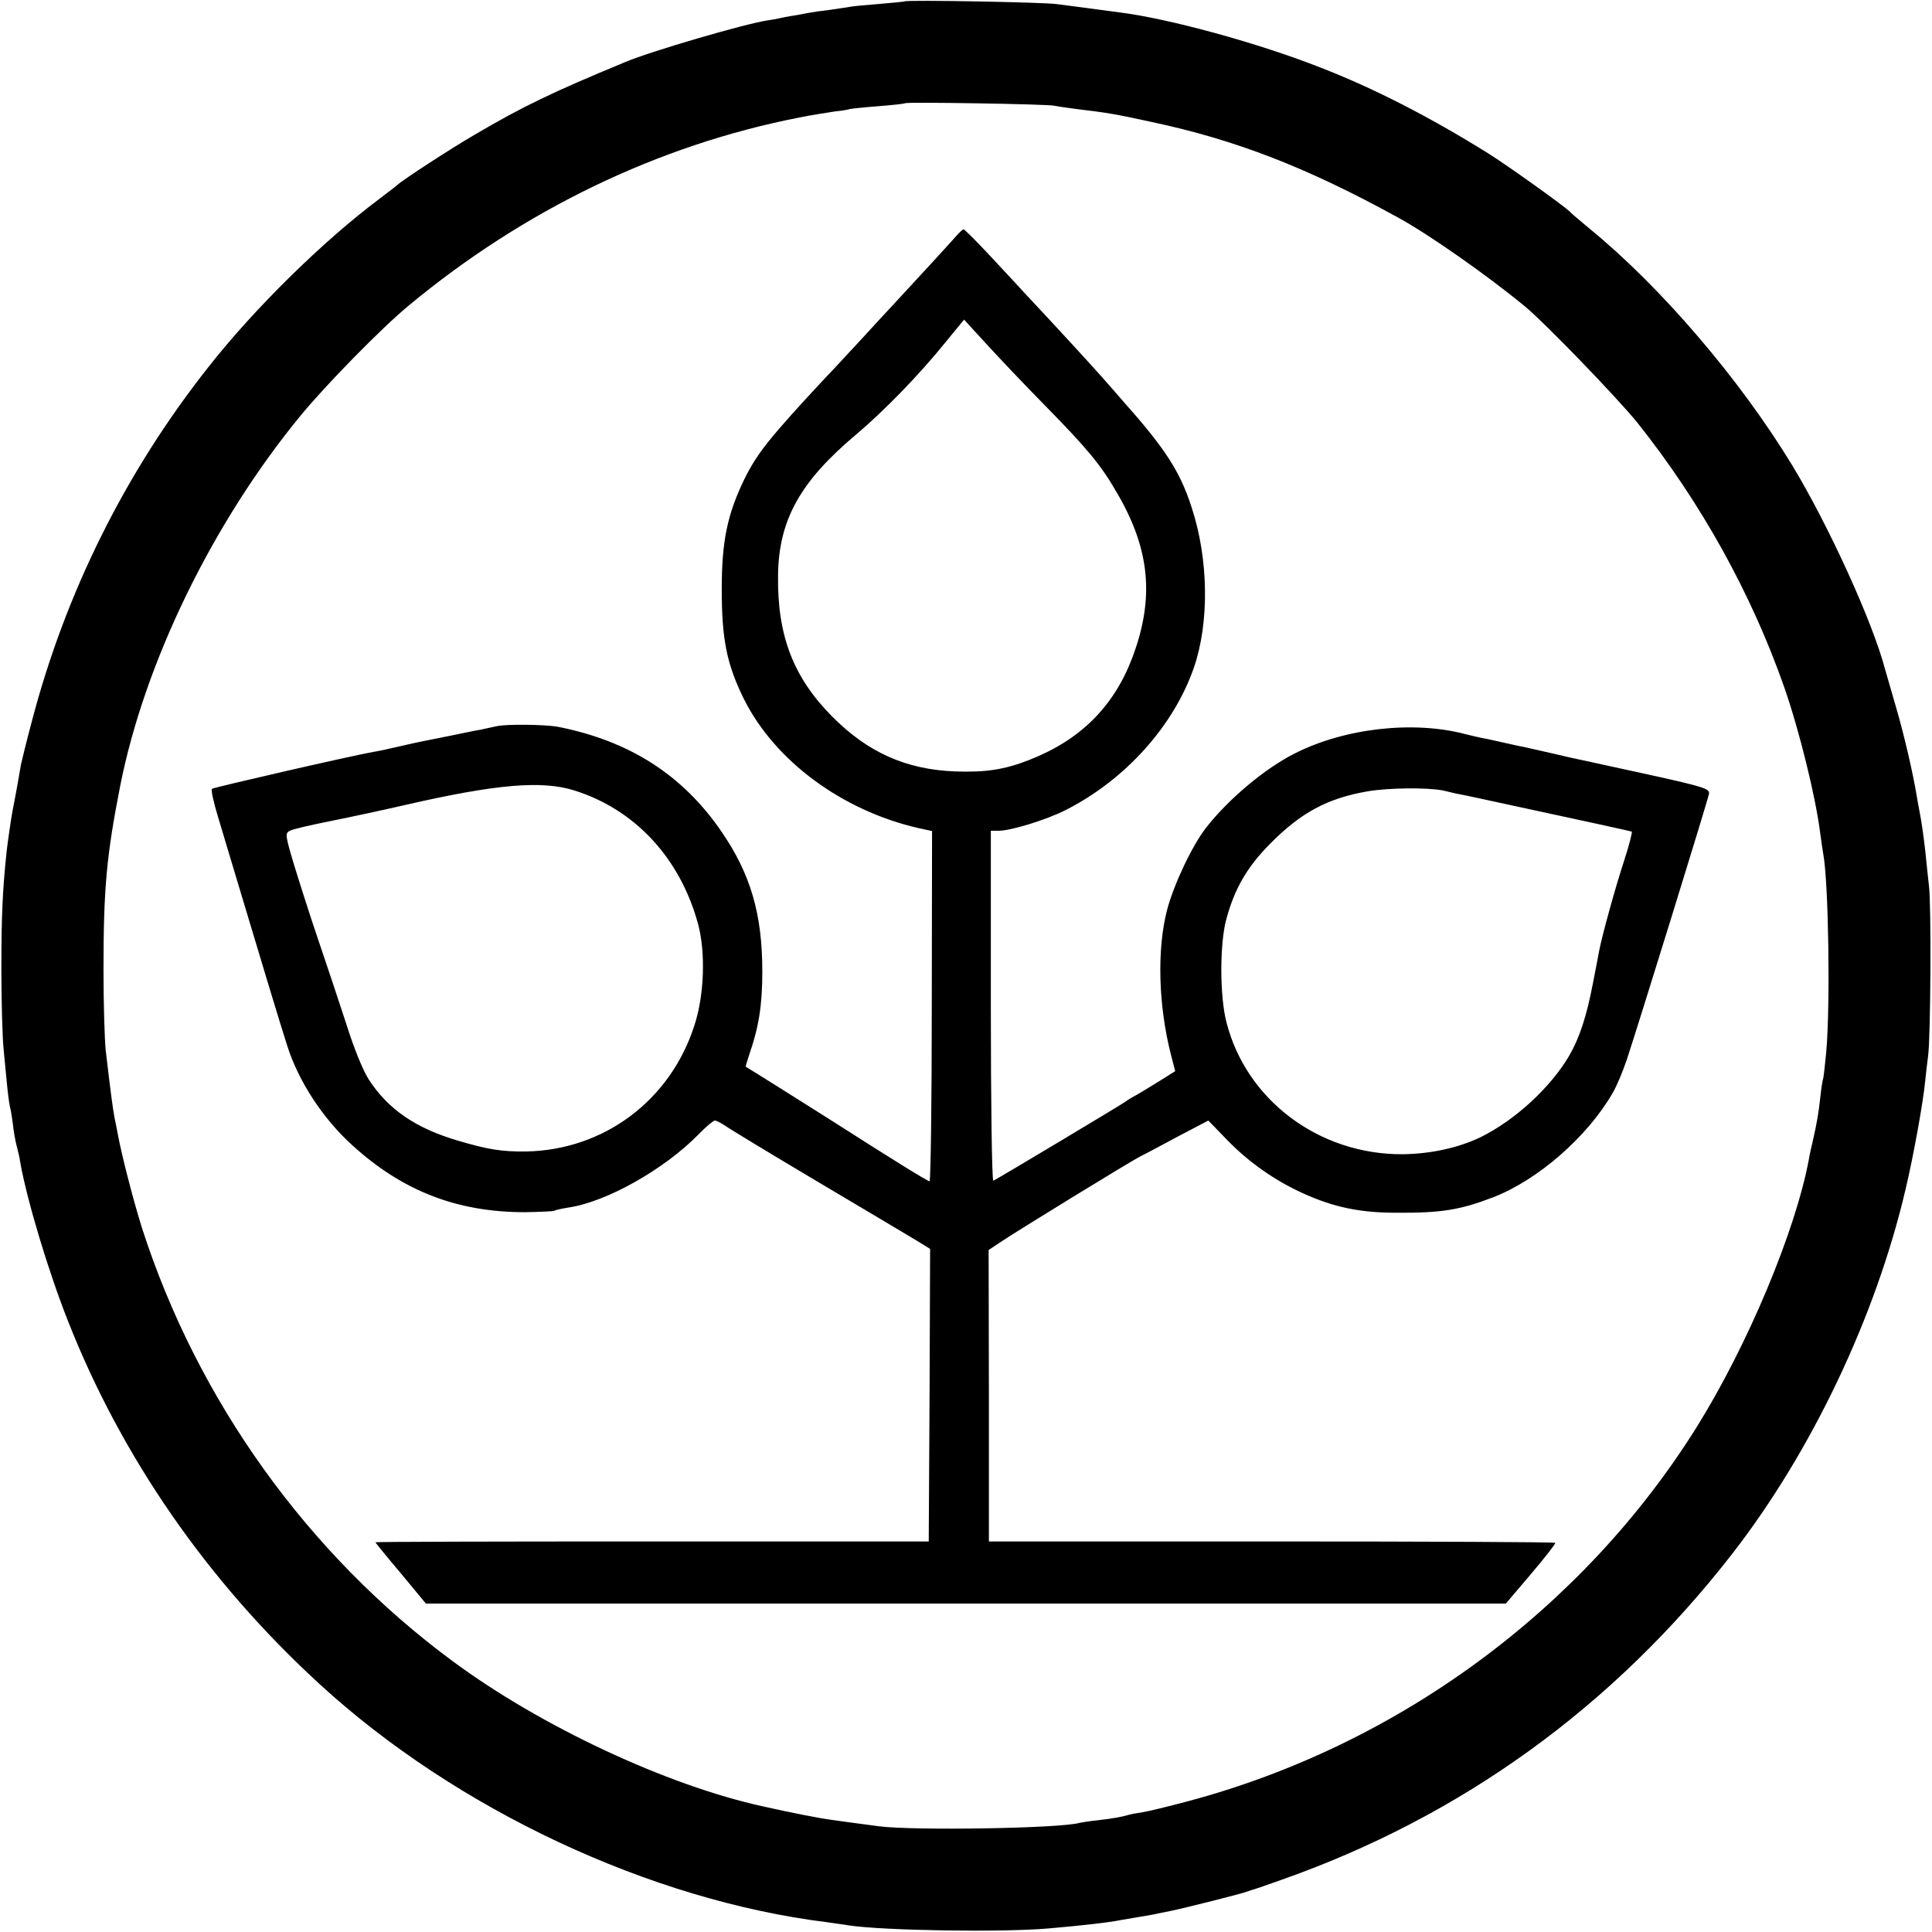
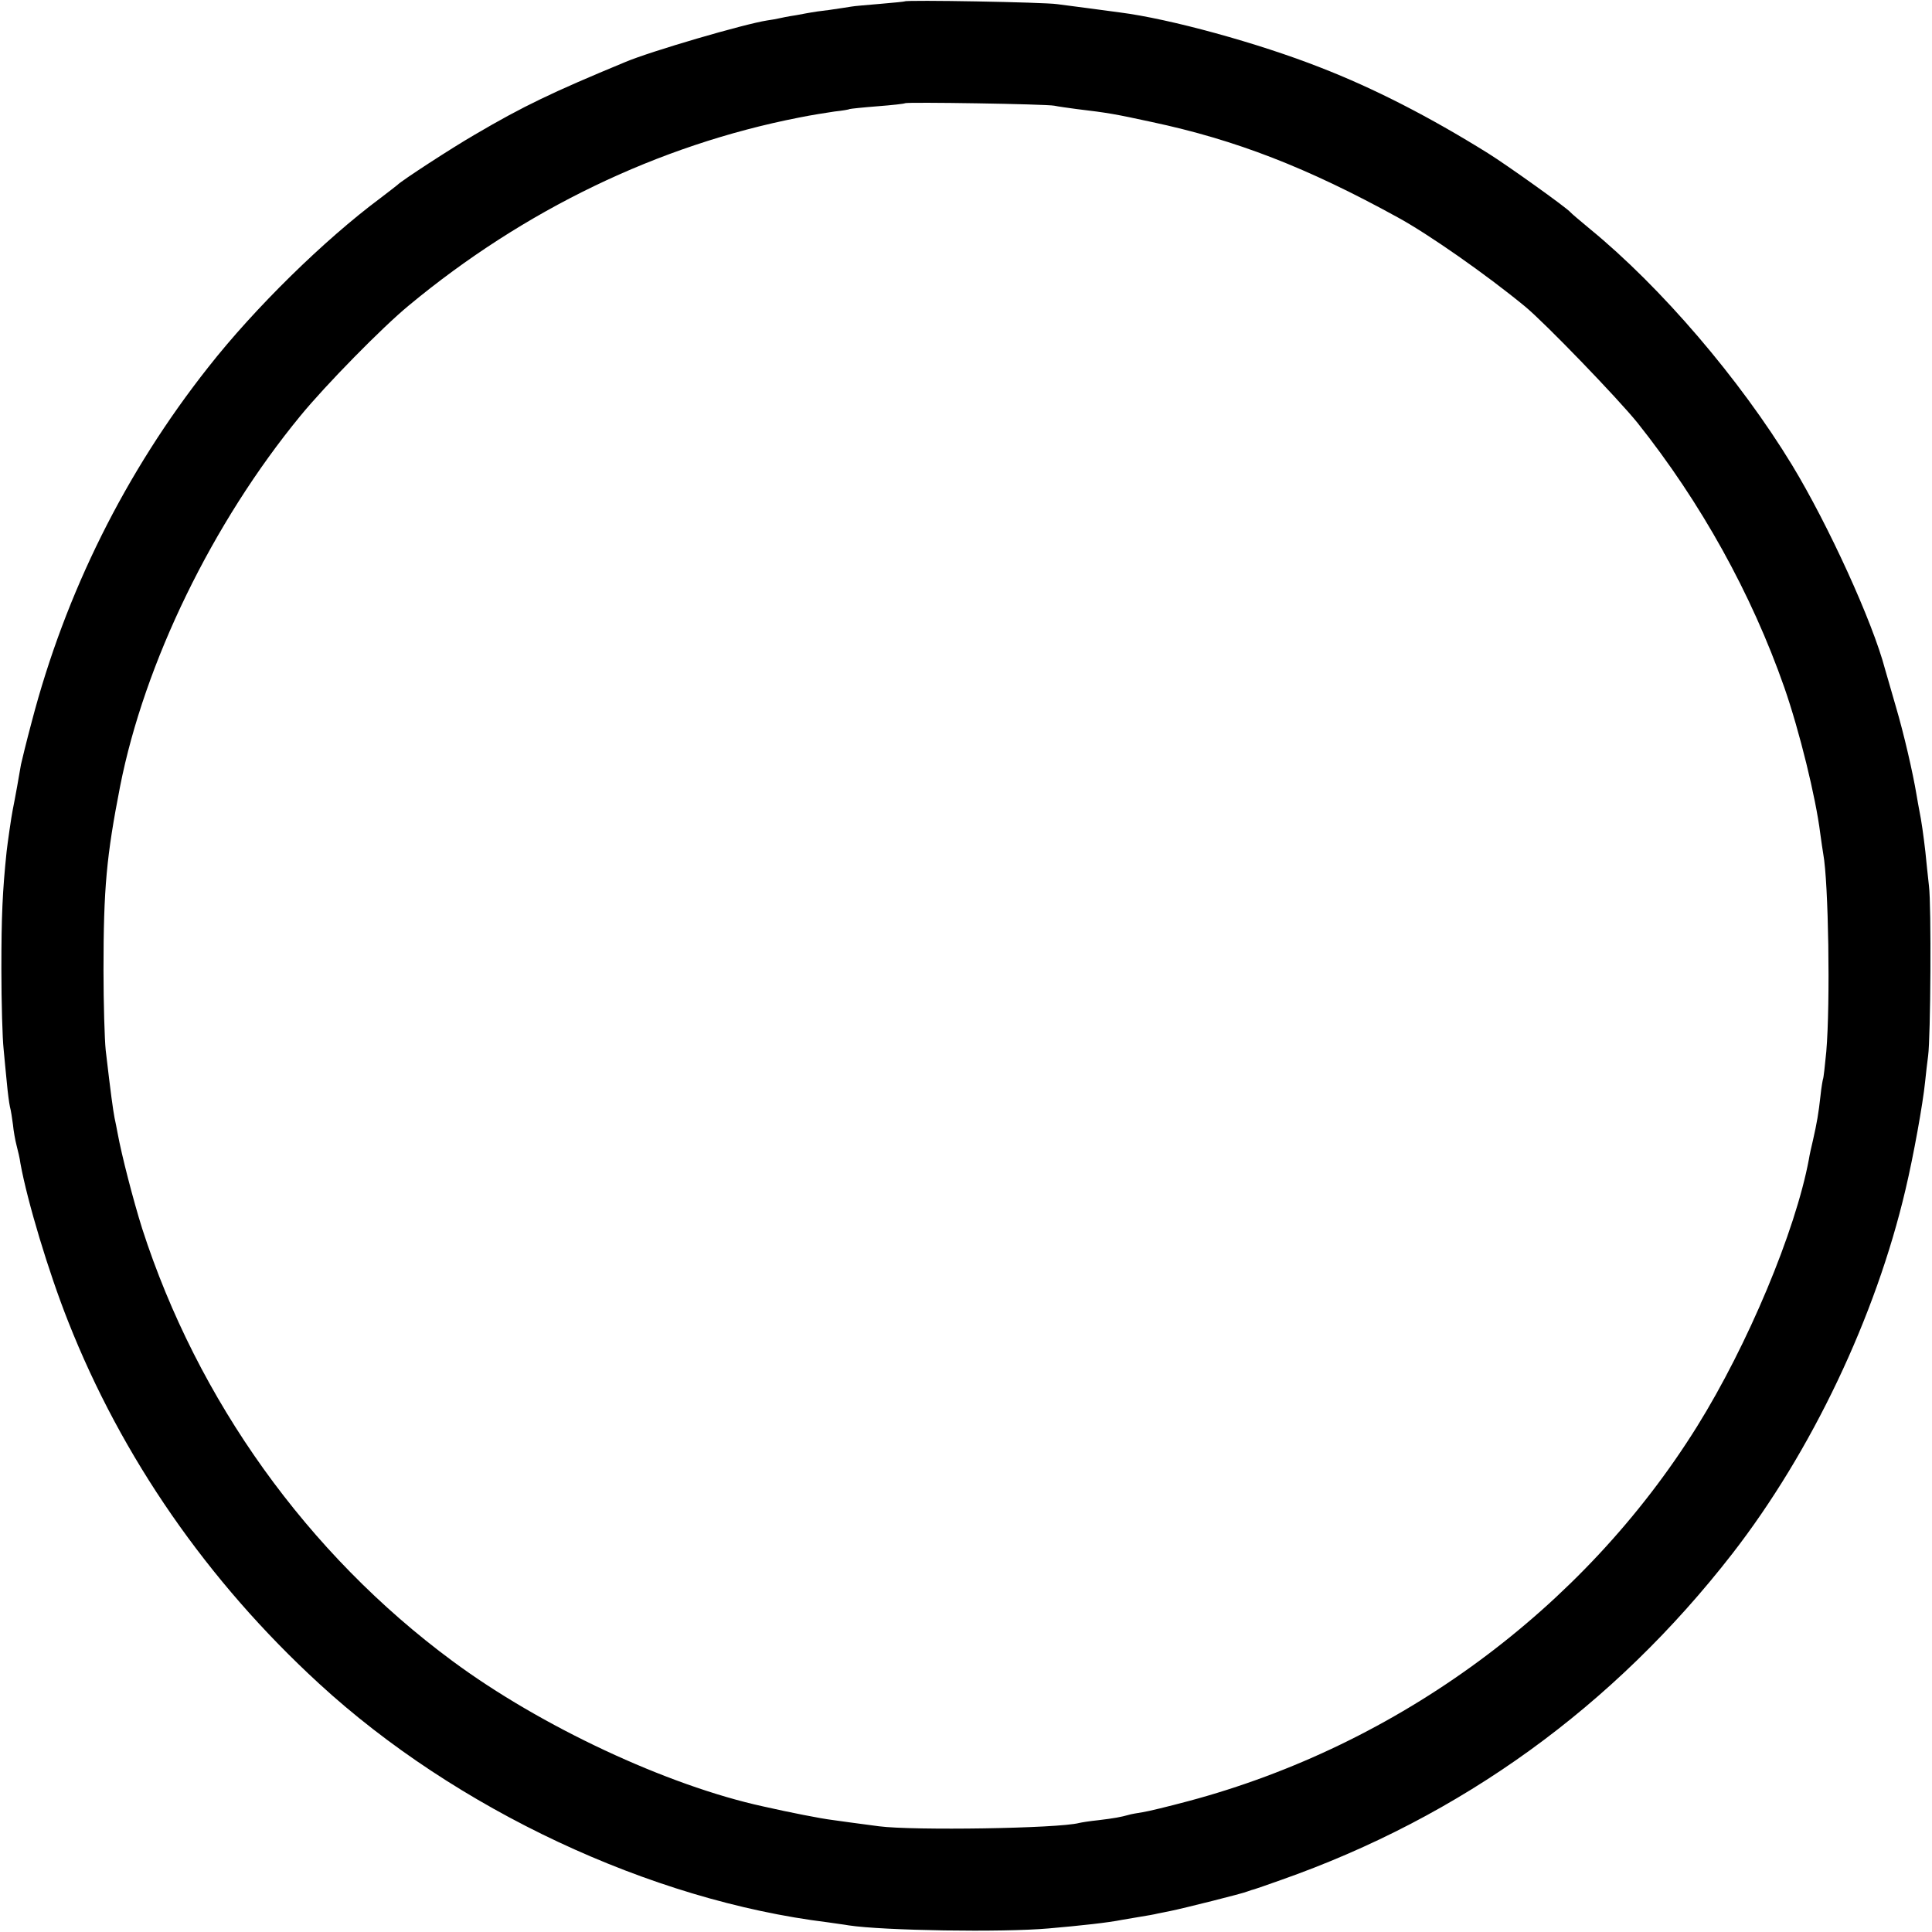
<svg xmlns="http://www.w3.org/2000/svg" version="1.0" width="700pt" height="700pt" viewBox="0 0 700 700" preserveAspectRatio="xMidYMid meet">
  <g transform="translate(0,700) scale(0.1,-0.1)" fill="#000000" stroke="none">
-     <path d="M3278 6995 c-1 -1 -42 -5 -89 -9 -47 -4 -95 -8 -105 -10 -10 -2 -46 -7 -79 -12 -33 -4 -62 -8 -65 -9 -3 0 -27 -5 -55 -10 -27 -4 -57 -10 -65 -12 -8 -2 -26 -5 -40 -7 -84 -13 -423 -112 -515 -151 -263 -109 -368 -159 -545 -263 -83 -48 -266 -167 -280 -182 -3 -3 -31 -24 -62 -48 -203 -151 -455 -398 -623 -612 -301 -381 -518 -818 -640 -1285 -19 -71 -36 -141 -39 -155 -4 -26 -23 -131 -30 -165 -5 -24 -19 -123 -22 -150 -15 -144 -19 -235 -19 -425 0 -124 4 -254 8 -290 3 -36 9 -92 12 -125 3 -33 8 -71 11 -85 4 -14 8 -43 11 -65 2 -22 8 -56 13 -75 5 -19 12 -48 14 -65 25 -138 102 -394 173 -573 194 -492 504 -940 909 -1312 495 -455 1200 -786 1844 -865 25 -4 59 -8 75 -11 125 -19 557 -26 725 -11 115 10 216 21 265 31 11 2 40 7 65 11 25 4 54 9 65 12 11 2 31 6 45 9 45 9 265 64 280 71 8 3 20 7 25 8 6 2 48 16 95 33 655 230 1206 629 1636 1182 288 371 520 859 628 1320 29 122 63 311 71 390 3 30 8 73 11 95 9 66 12 545 3 615 -4 36 -10 92 -13 124 -7 60 -14 111 -22 150 -2 11 -7 37 -10 56 -13 79 -46 222 -75 320 -17 58 -34 119 -39 135 -45 172 -206 524 -337 740 -190 312 -475 645 -733 856 -36 30 -67 56 -70 60 -13 16 -230 171 -299 214 -212 132 -413 235 -606 310 -226 89 -547 177 -728 200 -68 9 -186 25 -227 30 -46 7 -546 16 -552 10z m542 -378 c14 -3 50 -8 80 -12 117 -14 139 -18 273 -47 305 -65 563 -165 892 -346 110 -60 319 -206 460 -322 73 -60 337 -334 408 -422 230 -289 413 -619 532 -959 55 -158 114 -399 130 -528 4 -30 9 -63 11 -75 19 -102 26 -540 11 -716 -5 -52 -10 -97 -12 -100 -1 -3 -6 -30 -9 -60 -7 -64 -13 -98 -27 -160 -6 -25 -13 -56 -15 -70 -49 -262 -222 -674 -405 -968 -412 -661 -1083 -1155 -1844 -1358 -71 -19 -145 -37 -165 -40 -19 -3 -43 -7 -52 -10 -25 -7 -50 -12 -109 -19 -30 -3 -61 -8 -69 -10 -76 -20 -602 -28 -725 -12 -92 12 -127 17 -170 23 -41 5 -153 27 -250 49 -348 76 -806 290 -1126 527 -525 388 -923 944 -1124 1567 -32 102 -74 264 -89 346 -3 17 -8 41 -11 55 -6 33 -13 82 -32 245 -4 39 -8 169 -8 290 0 297 11 414 60 665 88 448 335 956 654 1344 91 111 296 320 392 399 417 346 903 581 1414 681 44 9 102 18 129 22 28 3 52 7 55 9 3 1 49 6 101 10 52 4 97 9 99 11 6 5 511 -3 541 -9z" />
-     <path d="M3462 6142 c-20 -23 -132 -145 -222 -242 -14 -15 -68 -73 -120 -130 -52 -56 -108 -117 -125 -134 -206 -221 -251 -277 -298 -372 -62 -128 -82 -225 -82 -399 0 -181 18 -272 81 -399 112 -223 354 -402 630 -466 l51 -11 -1 -635 c0 -349 -4 -634 -8 -634 -7 0 -127 74 -363 225 -49 31 -298 188 -303 190 -1 1 5 21 13 45 34 98 47 177 47 300 0 207 -42 353 -148 507 -141 206 -334 329 -594 380 -46 8 -184 10 -220 2 -19 -4 -46 -10 -60 -13 -14 -2 -61 -12 -105 -21 -44 -9 -91 -18 -105 -21 -14 -3 -53 -11 -86 -19 -34 -8 -75 -17 -90 -19 -89 -16 -580 -129 -586 -134 -4 -4 6 -50 22 -102 16 -52 49 -165 75 -250 68 -227 152 -506 176 -580 41 -128 128 -262 235 -359 182 -166 380 -243 626 -243 54 1 101 3 106 5 4 3 28 8 52 12 137 20 347 138 472 266 26 27 53 49 58 49 6 0 23 -9 38 -19 15 -11 167 -103 337 -204 171 -101 331 -197 358 -213 l47 -29 -2 -530 -3 -530 -1002 0 c-552 0 -1003 -1 -1003 -3 0 -1 41 -52 92 -112 l91 -110 1957 0 1956 0 91 107 c50 59 90 110 88 113 -2 3 -464 5 -1028 5 l-1024 0 0 528 -1 528 42 28 c56 38 473 294 511 313 17 8 78 41 136 72 l107 56 67 -69 c77 -80 173 -148 277 -195 111 -50 205 -70 338 -70 162 -1 230 10 350 56 163 63 342 220 433 378 15 25 37 79 51 120 44 133 295 944 298 964 3 18 -17 25 -212 68 -118 26 -228 50 -243 53 -16 3 -66 14 -111 25 -45 10 -93 21 -106 24 -14 2 -47 10 -75 16 -27 6 -61 14 -75 16 -14 3 -41 9 -60 14 -189 50 -438 22 -619 -70 -108 -54 -241 -166 -322 -270 -50 -65 -115 -202 -140 -295 -38 -144 -32 -350 14 -528 l15 -58 -51 -32 c-29 -18 -68 -42 -87 -53 -19 -10 -37 -21 -40 -24 -6 -6 -469 -283 -481 -288 -5 -2 -9 282 -9 632 l0 636 28 0 c45 0 171 39 241 74 217 109 394 306 467 518 56 163 53 392 -8 578 -42 132 -97 216 -252 390 -17 20 -49 56 -70 80 -35 40 -181 199 -275 299 -18 20 -76 82 -129 139 -52 56 -98 102 -101 101 -3 0 -16 -12 -29 -27z m326 -613 c152 -155 201 -214 258 -313 122 -207 138 -386 55 -603 -68 -176 -189 -295 -371 -366 -91 -36 -160 -46 -270 -42 -178 7 -316 69 -445 199 -141 142 -199 294 -196 511 2 200 80 340 281 509 103 87 231 218 329 340 l64 78 76 -83 c42 -46 140 -150 219 -230z m-1707 -1393 c220 -69 383 -245 448 -483 28 -103 23 -259 -13 -368 -87 -272 -328 -452 -610 -457 -88 -1 -138 7 -246 39 -154 45 -254 114 -324 222 -21 33 -53 111 -81 200 -26 80 -72 218 -102 306 -30 88 -69 211 -88 273 -32 107 -32 113 -15 122 11 6 77 21 147 35 70 14 196 41 278 60 324 74 489 88 606 51z m3147 0 c15 -4 36 -8 47 -11 11 -2 61 -12 110 -23 381 -82 521 -113 527 -115 3 -1 -9 -49 -28 -107 -30 -91 -78 -264 -90 -325 -2 -11 -12 -65 -23 -120 -22 -116 -49 -198 -86 -261 -68 -115 -195 -232 -320 -294 -81 -39 -182 -61 -285 -62 -301 -1 -564 196 -636 477 -25 94 -25 285 -1 374 30 111 75 189 157 272 113 115 210 167 356 192 77 13 217 14 272 3z" />
+     <path d="M3278 6995 c-1 -1 -42 -5 -89 -9 -47 -4 -95 -8 -105 -10 -10 -2 -46 -7 -79 -12 -33 -4 -62 -8 -65 -9 -3 0 -27 -5 -55 -10 -27 -4 -57 -10 -65 -12 -8 -2 -26 -5 -40 -7 -84 -13 -423 -112 -515 -151 -263 -109 -368 -159 -545 -263 -83 -48 -266 -167 -280 -182 -3 -3 -31 -24 -62 -48 -203 -151 -455 -398 -623 -612 -301 -381 -518 -818 -640 -1285 -19 -71 -36 -141 -39 -155 -4 -26 -23 -131 -30 -165 -5 -24 -19 -123 -22 -150 -15 -144 -19 -235 -19 -425 0 -124 4 -254 8 -290 3 -36 9 -92 12 -125 3 -33 8 -71 11 -85 4 -14 8 -43 11 -65 2 -22 8 -56 13 -75 5 -19 12 -48 14 -65 25 -138 102 -394 173 -573 194 -492 504 -940 909 -1312 495 -455 1200 -786 1844 -865 25 -4 59 -8 75 -11 125 -19 557 -26 725 -11 115 10 216 21 265 31 11 2 40 7 65 11 25 4 54 9 65 12 11 2 31 6 45 9 45 9 265 64 280 71 8 3 20 7 25 8 6 2 48 16 95 33 655 230 1206 629 1636 1182 288 371 520 859 628 1320 29 122 63 311 71 390 3 30 8 73 11 95 9 66 12 545 3 615 -4 36 -10 92 -13 124 -7 60 -14 111 -22 150 -2 11 -7 37 -10 56 -13 79 -46 222 -75 320 -17 58 -34 119 -39 135 -45 172 -206 524 -337 740 -190 312 -475 645 -733 856 -36 30 -67 56 -70 60 -13 16 -230 171 -299 214 -212 132 -413 235 -606 310 -226 89 -547 177 -728 200 -68 9 -186 25 -227 30 -46 7 -546 16 -552 10m542 -378 c14 -3 50 -8 80 -12 117 -14 139 -18 273 -47 305 -65 563 -165 892 -346 110 -60 319 -206 460 -322 73 -60 337 -334 408 -422 230 -289 413 -619 532 -959 55 -158 114 -399 130 -528 4 -30 9 -63 11 -75 19 -102 26 -540 11 -716 -5 -52 -10 -97 -12 -100 -1 -3 -6 -30 -9 -60 -7 -64 -13 -98 -27 -160 -6 -25 -13 -56 -15 -70 -49 -262 -222 -674 -405 -968 -412 -661 -1083 -1155 -1844 -1358 -71 -19 -145 -37 -165 -40 -19 -3 -43 -7 -52 -10 -25 -7 -50 -12 -109 -19 -30 -3 -61 -8 -69 -10 -76 -20 -602 -28 -725 -12 -92 12 -127 17 -170 23 -41 5 -153 27 -250 49 -348 76 -806 290 -1126 527 -525 388 -923 944 -1124 1567 -32 102 -74 264 -89 346 -3 17 -8 41 -11 55 -6 33 -13 82 -32 245 -4 39 -8 169 -8 290 0 297 11 414 60 665 88 448 335 956 654 1344 91 111 296 320 392 399 417 346 903 581 1414 681 44 9 102 18 129 22 28 3 52 7 55 9 3 1 49 6 101 10 52 4 97 9 99 11 6 5 511 -3 541 -9z" />
  </g>
</svg>